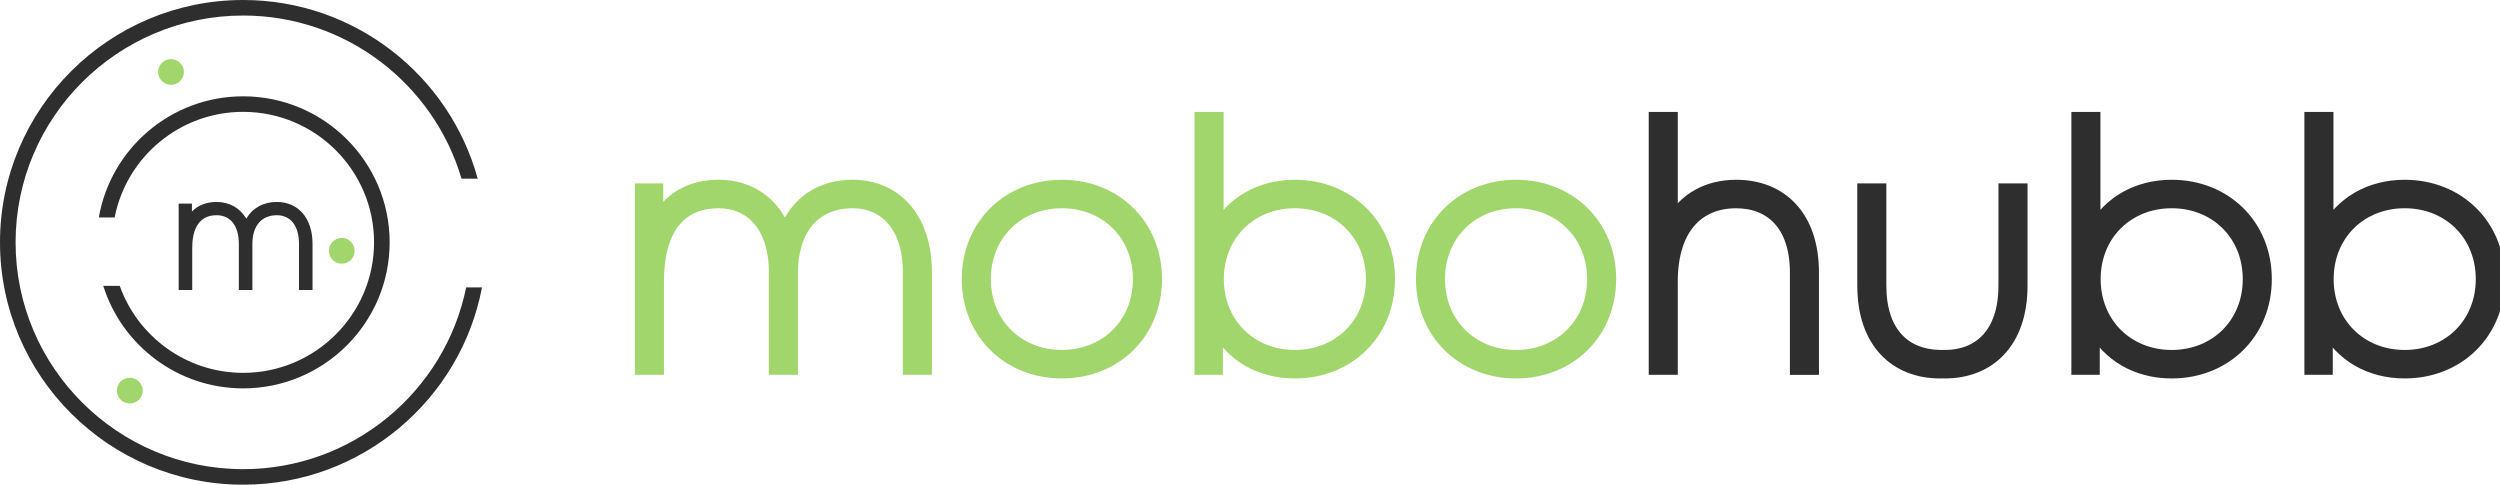
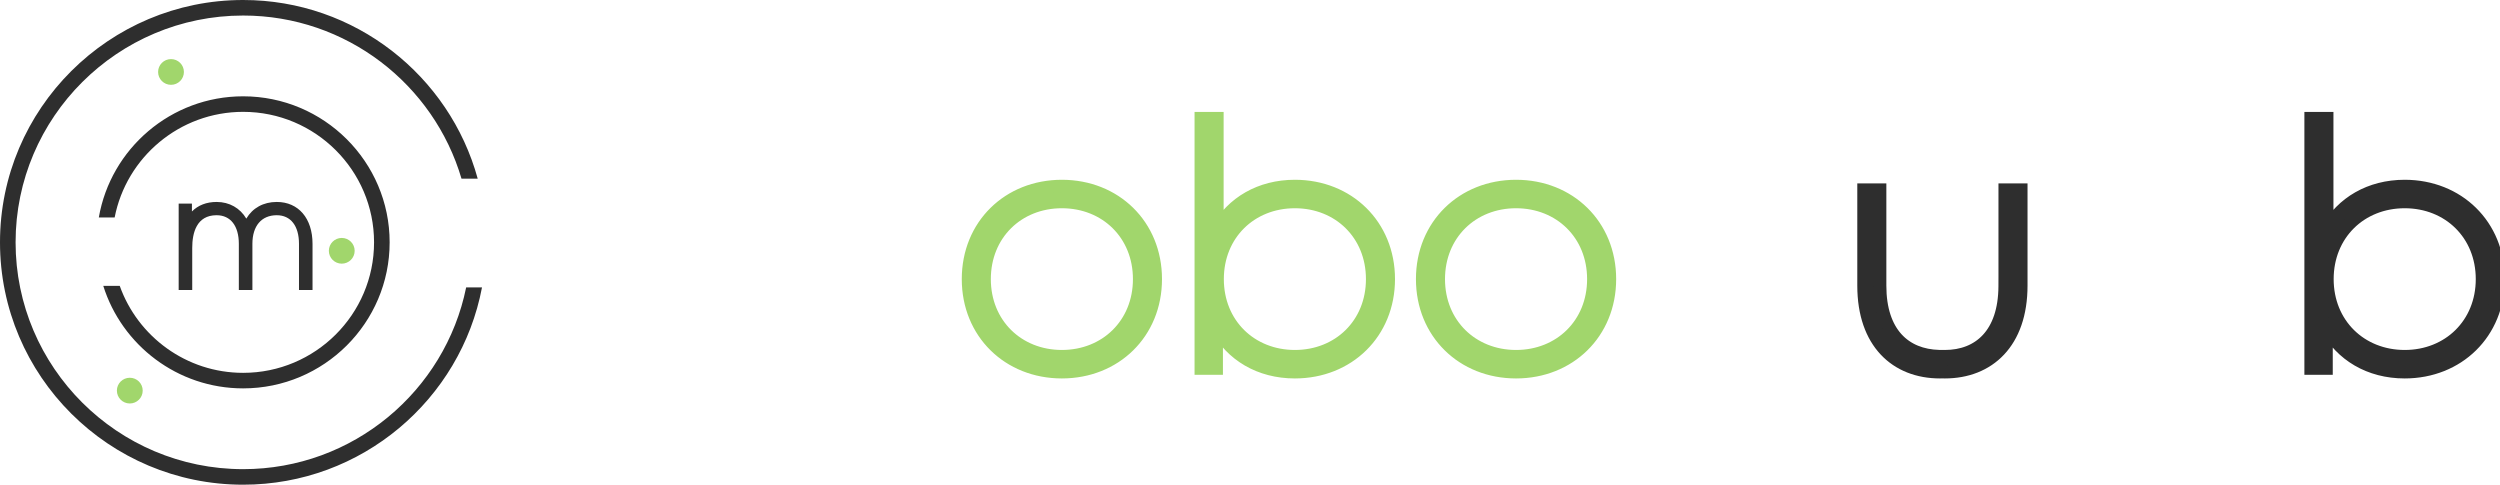
<svg xmlns="http://www.w3.org/2000/svg" width="196" height="38" viewBox="0 0 196 38" fill="none">
  <g clip-path="url(#clip0_170_18069)">
-     <path d="M72.562 21.368V28.885H71.284V21.368C71.284 17.607 69.292 15.826 66.858 15.826C63.777 15.826 62.059 18.035 62.059 21.368V28.885H60.781V21.368C60.781 17.607 58.789 15.826 56.355 15.826C53.273 15.826 51.555 17.97 51.555 22.076V28.882H50.277V14.876H51.499V17.373C52.493 15.521 54.19 14.591 56.355 14.591C58.662 14.591 60.636 15.821 61.538 18.218C62.408 15.916 64.307 14.591 66.858 14.591C70.021 14.594 72.562 16.905 72.562 21.368Z" fill="#A1D66C" stroke="#A1D66C" stroke-miterlimit="10" />
    <path d="M75.903 21.882C75.903 17.655 79.073 14.594 83.251 14.594C87.43 14.594 90.6 17.655 90.6 21.882C90.6 26.108 87.43 29.17 83.251 29.17C79.073 29.17 75.903 26.108 75.903 21.882ZM89.322 21.882C89.322 18.359 86.7 15.826 83.251 15.826C79.803 15.826 77.181 18.359 77.181 21.882C77.181 25.404 79.803 27.937 83.251 27.937C86.7 27.937 89.322 25.404 89.322 21.882Z" fill="#A1D66C" stroke="#A1D66C" stroke-miterlimit="10" />
    <path d="M108.868 21.882C108.868 26.108 105.698 29.17 101.519 29.17C98.743 29.17 96.541 27.818 95.378 25.669V28.885H94.153V9.276H95.432V17.996C96.607 15.904 98.784 14.594 101.519 14.594C105.698 14.594 108.868 17.655 108.868 21.882ZM107.59 21.882C107.59 18.359 104.967 15.826 101.519 15.826C98.071 15.826 95.449 18.359 95.449 21.882C95.449 25.404 98.071 27.937 101.519 27.937C104.967 27.937 107.59 25.404 107.59 21.882Z" fill="#A1D66C" stroke="#A1D66C" stroke-miterlimit="10" />
    <path d="M111.51 21.882C111.51 17.655 114.679 14.594 118.858 14.594C123.037 14.594 126.207 17.655 126.207 21.882C126.207 26.108 123.037 29.17 118.858 29.17C114.679 29.17 111.51 26.108 111.51 21.882ZM124.929 21.882C124.929 18.359 122.306 15.826 118.858 15.826C115.41 15.826 112.788 18.359 112.788 21.882C112.788 25.404 115.41 27.937 118.858 27.937C122.306 27.937 124.929 25.404 124.929 21.882Z" fill="#A1D66C" stroke="#A1D66C" stroke-miterlimit="10" />
-     <path d="M142.106 21.37V28.887H140.828V21.37C140.828 17.612 138.836 15.829 136.121 15.829C133.04 15.829 131.038 17.972 131.038 22.079V28.885H129.76V14.879V9.276H131.038V17.444C132.111 15.546 133.929 14.594 136.121 14.594C139.567 14.594 142.106 16.905 142.106 21.37Z" fill="#2E2E2E" stroke="#2E2E2E" stroke-miterlimit="10" />
    <path d="M157.18 14.879V21.687C157.18 21.95 157.18 22.203 157.177 22.452C157.158 26.174 155.173 27.937 152.473 27.937C152.321 27.937 152.172 27.935 152.023 27.933C149.347 27.862 147.39 26.12 147.39 22.396V21.687V14.879H146.112V21.821V22.396C146.112 26.858 148.651 29.17 152.097 29.17C152.16 29.17 152.221 29.165 152.285 29.165C152.348 29.168 152.409 29.17 152.473 29.17C155.916 29.17 158.458 26.858 158.458 22.396V21.821V14.879H157.18Z" fill="#2E2E2E" stroke="#2E2E2E" stroke-miterlimit="10" />
-     <path d="M177.61 21.882C177.61 26.108 174.441 29.17 170.262 29.17C167.485 29.17 165.283 27.818 164.12 25.669V28.885H162.896V9.276H164.174V17.996C165.349 15.904 167.527 14.594 170.262 14.594C174.441 14.594 177.61 17.655 177.61 21.882ZM176.332 21.882C176.332 18.359 173.71 15.826 170.262 15.826C166.813 15.826 164.191 18.359 164.191 21.882C164.191 25.404 166.813 27.937 170.262 27.937C173.71 27.937 176.332 25.404 176.332 21.882Z" fill="#2E2E2E" stroke="#2E2E2E" stroke-miterlimit="10" />
    <path d="M195.878 21.882C195.878 26.108 192.708 29.17 188.529 29.17C185.753 29.17 183.551 27.818 182.388 25.669V28.885H181.164V9.276H182.442V17.996C183.617 15.904 185.795 14.594 188.529 14.594C192.708 14.594 195.878 17.655 195.878 21.882ZM194.6 21.882C194.6 18.359 191.978 15.826 188.529 15.826C185.081 15.826 182.459 18.359 182.459 21.882C182.459 25.404 185.081 27.937 188.529 27.937C191.978 27.937 194.6 25.404 194.6 21.882Z" fill="#2E2E2E" stroke="#2E2E2E" stroke-miterlimit="10" />
    <path d="M13.407 6.65C13.966 6.65 14.419 6.199 14.419 5.642C14.419 5.085 13.966 4.633 13.407 4.633C12.848 4.633 12.395 5.085 12.395 5.642C12.395 6.199 12.848 6.65 13.407 6.65Z" fill="#A1D66C" />
    <path d="M36.547 22.532C34.898 30.651 27.686 36.782 19.062 36.782C9.225 36.782 1.222 28.805 1.222 19C1.222 9.196 9.225 1.218 19.062 1.218C27.161 1.218 34.011 6.626 36.181 14.006H37.452C35.245 5.946 27.838 0 19.062 0C8.551 0 0 8.523 0 19C0 29.477 8.551 38 19.062 38C28.361 38 36.122 31.326 37.789 22.532H36.547Z" fill="#2E2E2E" />
    <path d="M19.062 7.551C13.395 7.551 8.678 11.663 7.747 17.051H8.988C9.902 12.34 14.072 8.769 19.062 8.769C24.722 8.769 29.326 13.358 29.326 19C29.326 24.642 24.722 29.231 19.062 29.231C14.602 29.231 10.799 26.378 9.387 22.41H8.096C9.555 27.063 13.92 30.449 19.062 30.449C25.396 30.449 30.548 25.314 30.548 19C30.548 12.686 25.396 7.551 19.062 7.551Z" fill="#2E2E2E" />
    <path d="M26.794 20.671C27.353 20.671 27.806 20.22 27.806 19.663C27.806 19.106 27.353 18.654 26.794 18.654C26.235 18.654 25.782 19.106 25.782 19.663C25.782 20.22 26.235 20.671 26.794 20.671Z" fill="#A1D66C" />
    <path d="M10.176 31.633C10.735 31.633 11.188 31.181 11.188 30.624C11.188 30.067 10.735 29.616 10.176 29.616C9.617 29.616 9.164 30.067 9.164 30.624C9.164 31.181 9.617 31.633 10.176 31.633Z" fill="#A1D66C" />
    <path d="M24.504 22.734H23.441V19.117C23.441 17.711 22.791 16.873 21.699 16.873C20.501 16.873 19.788 17.711 19.788 19.117V22.734H18.725V19.117C18.725 17.711 18.075 16.873 16.982 16.873C15.403 16.873 15.071 18.267 15.071 19.436V22.734H14.008V15.96H15.047V16.579C15.533 16.089 16.19 15.833 16.985 15.833C17.984 15.833 18.822 16.313 19.311 17.139C19.805 16.303 20.65 15.833 21.699 15.833C23.402 15.833 24.502 17.122 24.502 19.117V22.734H24.504Z" fill="#2E2E2E" />
  </g>
  <defs>
    <clipPath id="clip0_170_18069">
      <rect width="196" height="38" fill="white" />
    </clipPath>
  </defs>
</svg>